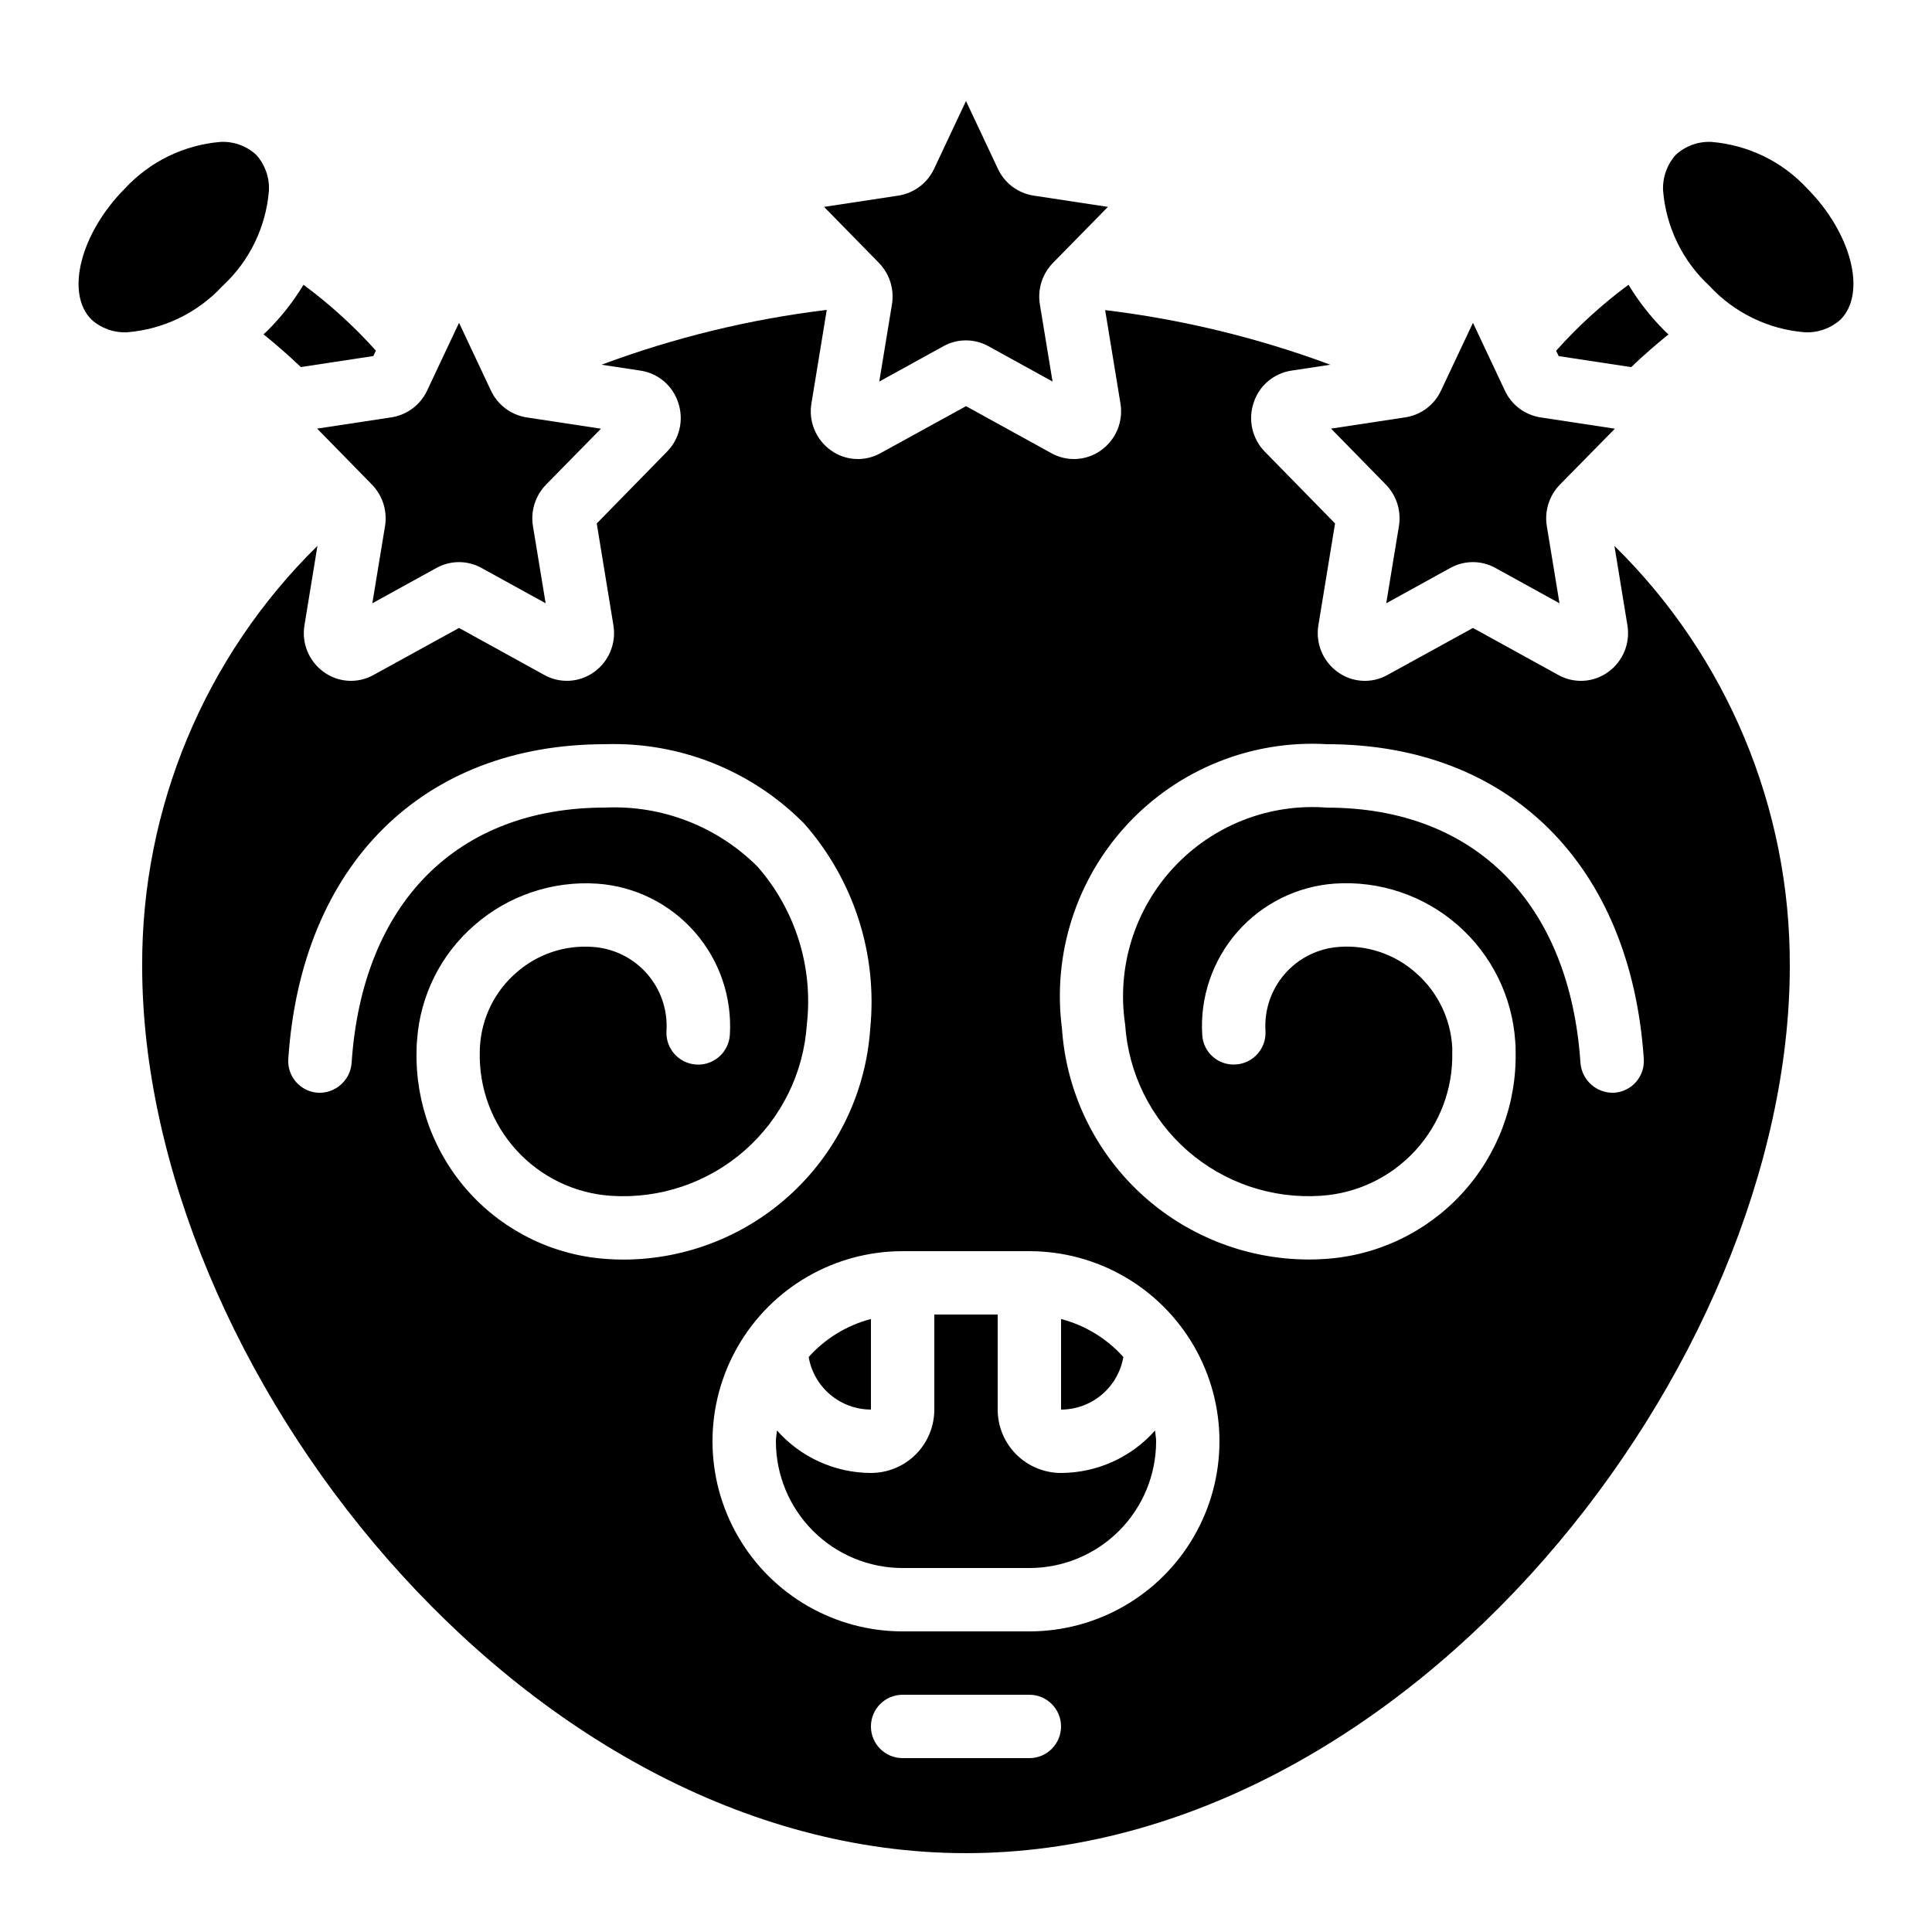
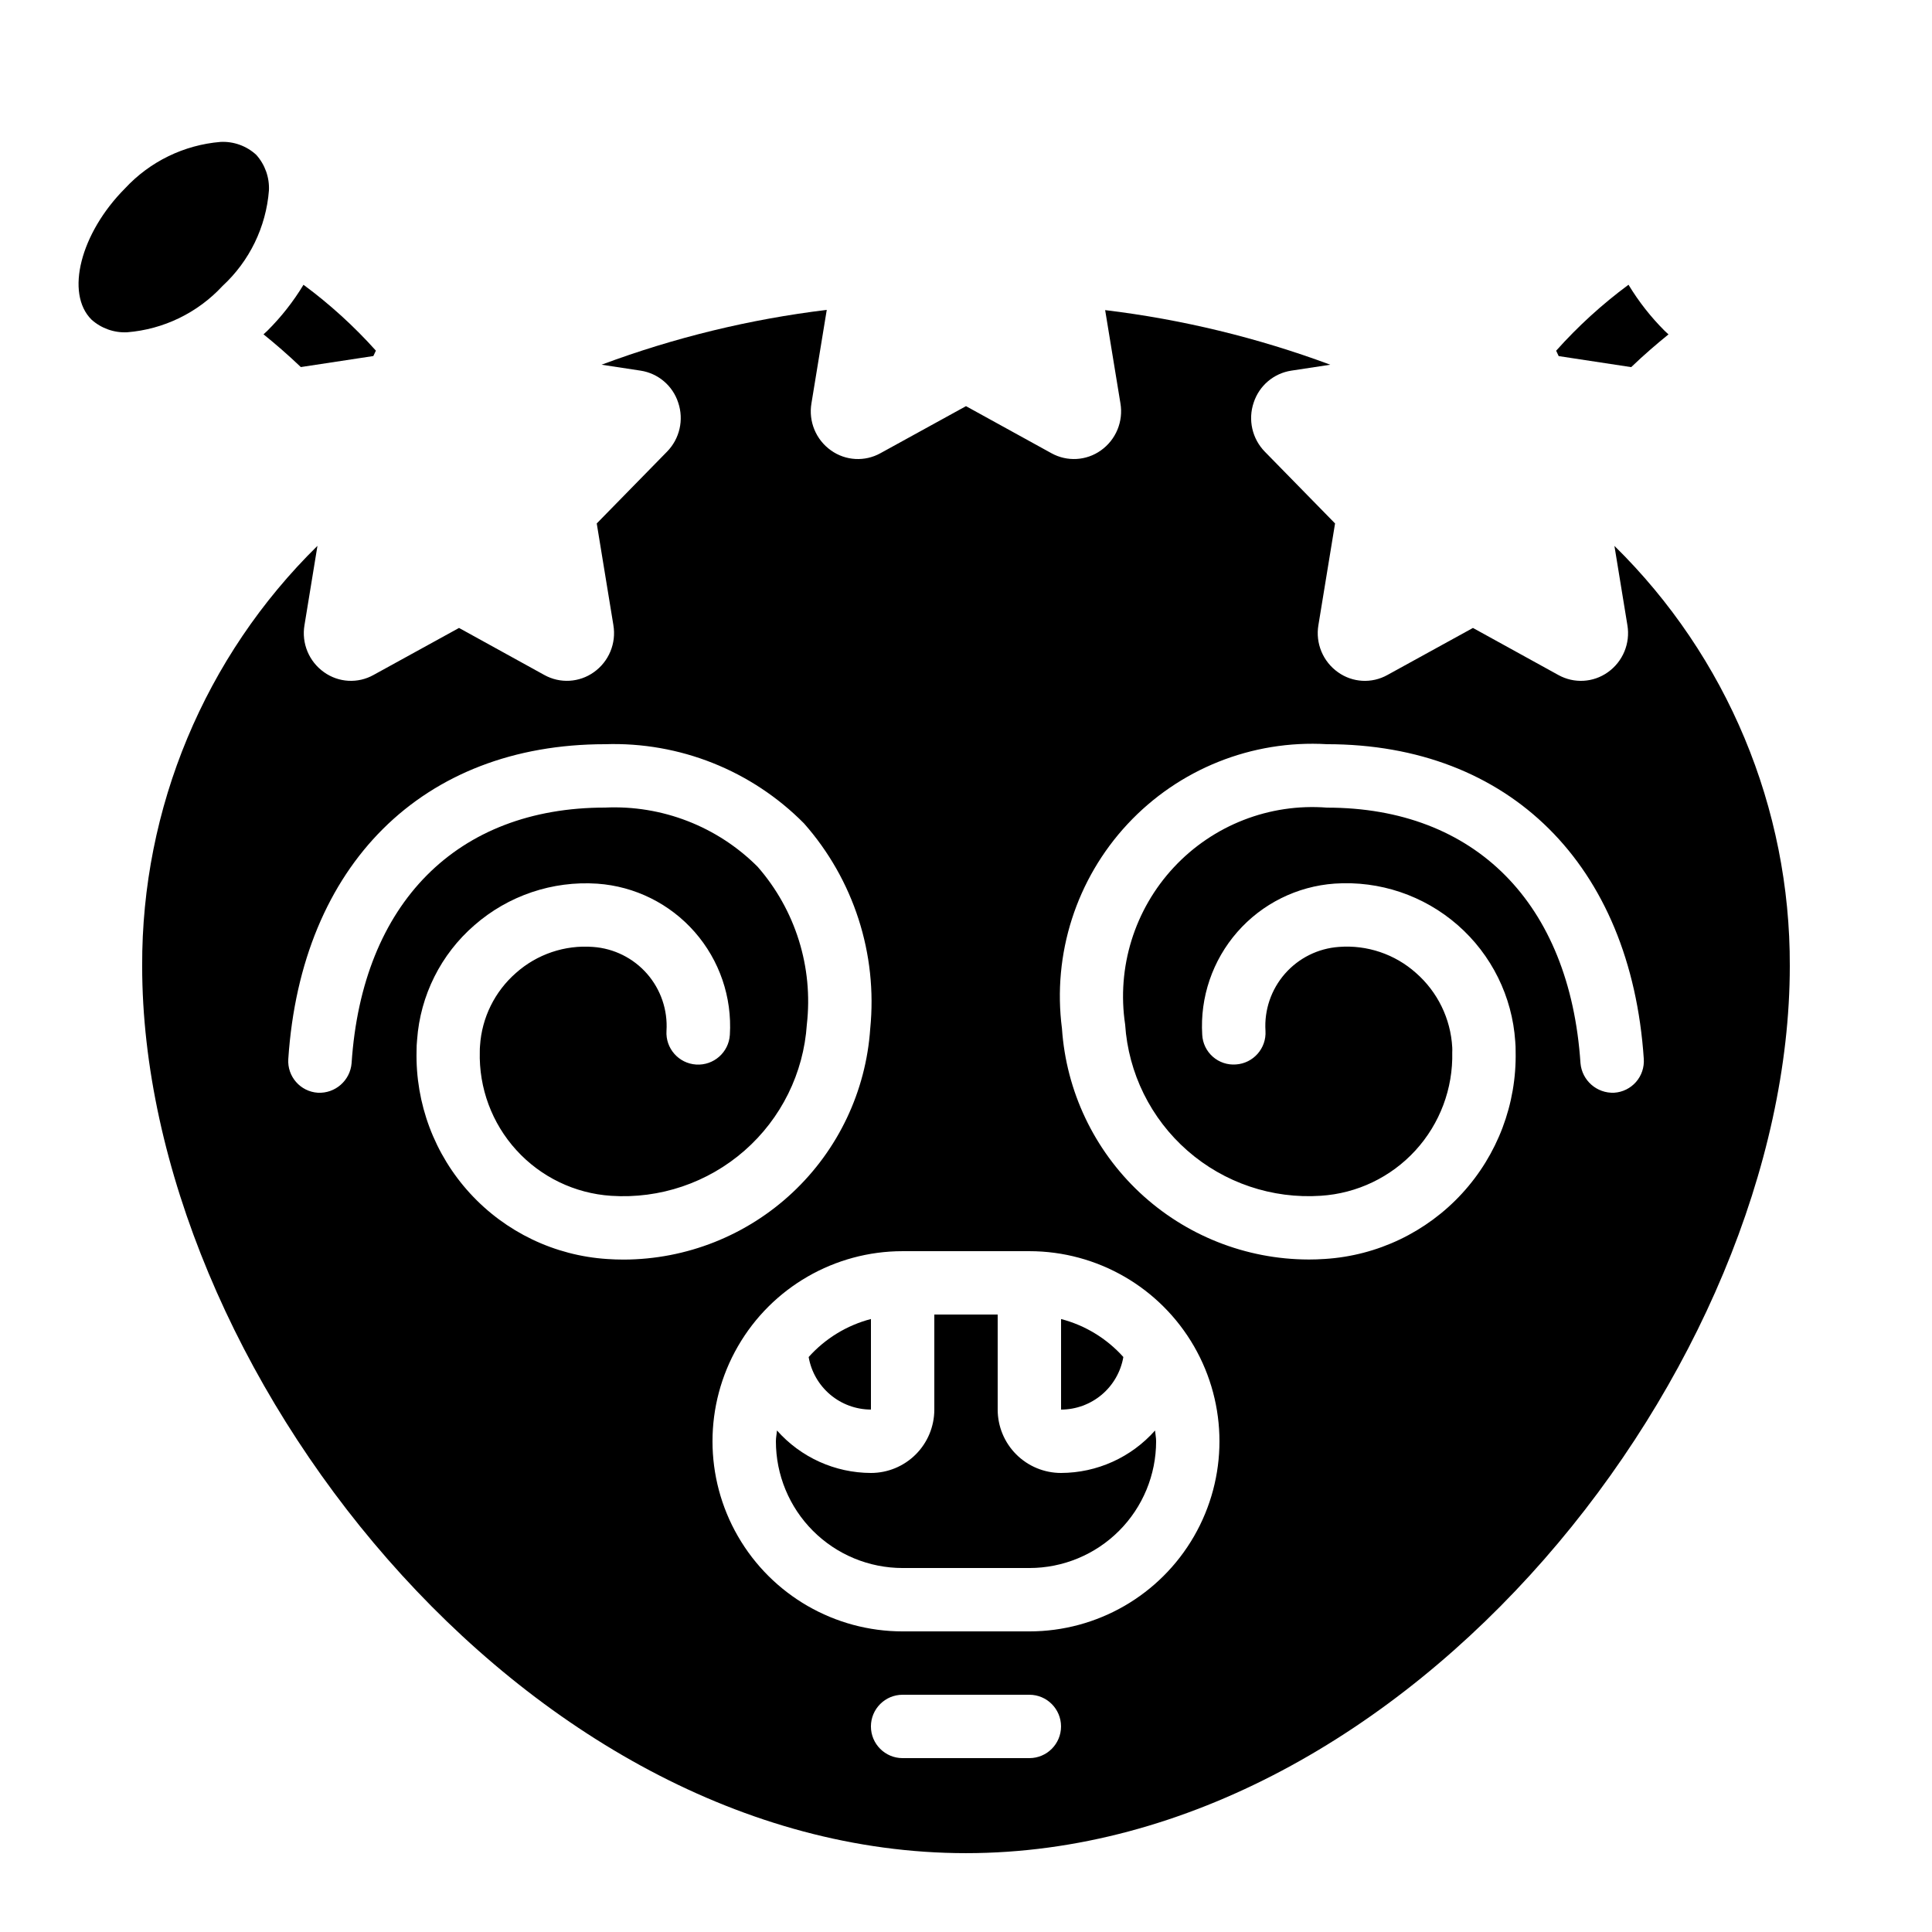
<svg xmlns="http://www.w3.org/2000/svg" fill="#000000" width="800px" height="800px" version="1.1" viewBox="144 144 512 512">
  <g>
-     <path d="m597.53 181.61c-3.481-0.164-6.879 1.066-9.441 3.426-2.312 2.586-3.519 5.981-3.356 9.445 0.773 9.668 5.156 18.691 12.273 25.277 6.59 7.133 15.621 11.527 25.301 12.301 3.469 0.164 6.863-1.039 9.445-3.359 6.996-6.996 2.914-22.949-8.902-34.828h0.004c-6.613-7.109-15.648-11.48-25.324-12.262z" />
    <path d="m177.66 232.06c9.676-0.766 18.711-5.144 25.309-12.27 7.144-6.586 11.539-15.629 12.301-25.316 0.164-3.465-1.043-6.856-3.359-9.438-2.57-2.367-5.984-3.602-9.473-3.426-9.684 0.805-18.711 5.199-25.316 12.328-11.789 11.848-15.871 27.801-8.875 34.762 2.574 2.312 5.957 3.519 9.414 3.359z" />
-     <path d="m303.26 257.61-19.723-2.996c-4.106-0.656-7.625-3.289-9.406-7.047l-8.48-18.02-8.473 17.984c-1.773 3.766-5.293 6.406-9.402 7.062l-19.734 2.996 14.527 14.828v0.004c2.844 2.918 4.129 7.016 3.461 11.031l-3.359 20.422 17.012-9.371c3.703-2.047 8.203-2.047 11.906 0l17.012 9.371-3.359-20.43c-0.66-4.016 0.629-8.102 3.469-11.016z" />
-     <path d="m437.61 198.83-19.715-2.996-0.004-0.004c-4.129-0.641-7.664-3.297-9.43-7.086l-8.461-17.977-8.473 18.004c-1.777 3.762-5.297 6.402-9.406 7.059l-19.734 2.996 14.527 14.828v0.004c2.844 2.918 4.129 7.016 3.461 11.035l-3.359 20.422 17.012-9.371v-0.004c3.707-2.047 8.203-2.047 11.906 0l17.004 9.371-3.359-20.438c-0.66-4.019 0.637-8.113 3.488-11.023z" />
-     <path d="m571.96 257.61-19.715-2.996c-4.129-0.645-7.668-3.301-9.43-7.09l-8.465-17.977-8.48 17.984c-1.762 3.777-5.289 6.426-9.406 7.062l-19.723 2.996 14.527 14.828v0.004c2.844 2.914 4.129 7.016 3.457 11.031l-3.359 20.422 17.004-9.371h0.004c3.703-2.051 8.207-2.051 11.914 0l16.996 9.371-3.359-20.438c-0.664-4.019 0.633-8.113 3.484-11.023z" />
    <path d="m575.57 219.46c-6.973 5.156-13.398 11.016-19.176 17.484l0.672 1.426 19.211 2.922c3.461-3.309 6.879-6.238 9.891-8.676-0.336-0.328-0.695-0.613-1.023-0.949v0.004c-3.676-3.668-6.887-7.766-9.574-12.211z" />
    <path d="m213.83 232.6c3.023 2.434 6.441 5.375 9.891 8.676l19.219-2.922 0.672-1.426 0.004-0.004c-5.785-6.453-12.215-12.305-19.188-17.457-2.684 4.441-5.902 8.535-9.582 12.195-0.328 0.328-0.68 0.621-1.016 0.938z" />
    <path d="m571.84 288.67 3.434 20.992c0.82 4.816-1.199 9.676-5.188 12.496-3.856 2.742-8.945 3.027-13.082 0.738l-22.656-12.484-22.672 12.469c-4.137 2.312-9.238 2.027-13.09-0.73-3.992-2.82-6.012-7.684-5.191-12.504l4.41-26.93-18.598-19c-3.371-3.438-4.516-8.477-2.965-13.031 1.461-4.481 5.324-7.758 9.984-8.465l10.32-1.57c-19.254-7.148-39.281-12.008-59.668-14.469l4.047 24.695c0.82 4.816-1.199 9.676-5.191 12.496-3.856 2.742-8.941 3.027-13.082 0.738l-22.652-12.477-22.672 12.469c-4.144 2.305-9.242 2.016-13.102-0.738-3.988-2.82-6.004-7.68-5.18-12.496l4.055-24.746c-20.398 2.469-40.43 7.348-59.684 14.527l10.336 1.57c4.66 0.707 8.52 3.984 9.977 8.465 1.551 4.559 0.398 9.602-2.981 13.031l-18.605 19.004 4.41 26.93-0.004-0.004c0.824 4.816-1.191 9.676-5.18 12.496-3.856 2.75-8.949 3.039-13.094 0.746l-22.629-12.477-22.672 12.469c-4.141 2.309-9.242 2.019-13.098-0.738-3.992-2.82-6.008-7.68-5.18-12.496l3.434-20.992c-29.863 29.332-46.613 69.484-46.453 111.34 0 105.8 100.76 235.11 218.32 235.11 117.55 0 218.32-129.31 218.32-235.11 0.148-41.859-16.613-82-46.477-111.33zm-266.95 188.98c-13.906-0.898-26.93-7.141-36.34-17.418-9.414-10.277-14.484-23.801-14.156-37.73-0.008-0.984 0.039-1.969 0.141-2.949 0.836-11.738 6.301-22.668 15.199-30.371 8.969-7.844 20.684-11.801 32.57-11 9.953 0.699 19.227 5.305 25.801 12.805 6.578 7.504 9.926 17.297 9.316 27.258-0.289 4.637-4.285 8.16-8.922 7.871-4.637-0.289-8.16-4.285-7.871-8.922 0.344-5.527-1.508-10.969-5.156-15.141-3.652-4.168-8.801-6.723-14.324-7.109-7.453-0.566-14.812 1.918-20.398 6.883-5.625 4.91-9.062 11.863-9.539 19.312-0.047 0.512-0.066 1.023-0.059 1.539-0.266 9.633 3.207 19 9.699 26.125 6.488 7.129 15.488 11.465 25.105 12.098 12.902 0.852 25.613-3.449 35.34-11.965 9.727-8.516 15.672-20.547 16.527-33.445 1.73-15.148-3.008-30.328-13.047-41.801-10.668-10.68-25.344-16.371-40.422-15.676-39.246 0-64.371 25.324-67.176 67.73v-0.004c-0.371 4.609-4.344 8.086-8.957 7.844-4.629-0.309-8.125-4.309-7.82-8.934 3.426-51.465 35.594-83.43 83.953-83.43 19.727-0.648 38.832 6.957 52.715 20.988 13.168 14.895 19.527 34.605 17.551 54.387-1.125 16.578-8.488 32.109-20.613 43.469s-28.102 17.695-44.715 17.738c-1.461 0-2.922-0.051-4.402-0.152zm111.9 132.27h-33.59c-4.637 0-8.395-3.758-8.395-8.395 0-4.637 3.758-8.398 8.395-8.398h33.59c4.637 0 8.395 3.762 8.395 8.398 0 4.637-3.758 8.395-8.395 8.395zm0-33.586h-33.59c-17.996 0-34.629-9.602-43.629-25.191-9-15.586-9-34.793 0-50.379 9-15.59 25.633-25.191 43.629-25.191h33.59c18 0 34.629 9.602 43.629 25.191 9 15.586 9 34.793 0 50.379-9 15.59-25.629 25.191-43.629 25.191zm154.99-142.75c-4.594 0.207-8.535-3.246-8.934-7.824-2.82-42.402-27.945-67.73-67.176-67.73-15.242-1.188-30.191 4.644-40.605 15.832-10.418 11.191-15.164 26.52-12.891 41.637 0.848 12.898 6.793 24.934 16.523 33.449 9.727 8.516 22.445 12.812 35.344 11.941 9.594-0.617 18.578-4.922 25.066-12.012 6.492-7.094 9.988-16.422 9.754-26.031 0.023-0.422 0.023-0.848 0-1.27-0.414-7.613-3.891-14.734-9.629-19.75-5.582-4.973-12.945-7.457-20.398-6.883-5.523 0.387-10.668 2.945-14.316 7.113-3.648 4.168-5.5 9.609-5.152 15.137 0.285 4.625-3.227 8.609-7.852 8.902-2.231 0.164-4.43-0.574-6.109-2.055-1.676-1.477-2.684-3.566-2.801-5.797-0.613-9.957 2.731-19.754 9.301-27.258 6.57-7.504 15.84-12.113 25.789-12.82 11.898-0.812 23.629 3.141 32.609 10.988 8.98 7.848 14.465 18.945 15.254 30.844 0.078 0.883 0.113 1.766 0.102 2.652 0.293 13.91-4.797 27.395-14.207 37.641-9.414 10.246-22.418 16.457-36.301 17.344-1.477 0.102-2.938 0.152-4.391 0.152v-0.004c-16.613-0.039-32.594-6.379-44.719-17.734-12.121-11.359-19.488-26.895-20.609-43.469-2.566-19.754 3.809-39.621 17.387-54.195 13.582-14.574 32.949-22.332 52.836-21.164 48.355 0 80.527 31.965 83.969 83.414 0.148 2.227-0.59 4.422-2.062 6.102-1.473 1.68-3.555 2.707-5.781 2.848z" />
    <path d="m441.7 503.62c-4.394-4.902-10.133-8.402-16.508-10.062v24c3.953-0.012 7.773-1.414 10.793-3.961 3.019-2.551 5.043-6.086 5.715-9.977z" />
    <path d="m374.81 517.55v-24c-6.375 1.664-12.117 5.168-16.508 10.078 0.676 3.891 2.699 7.418 5.719 9.965s6.84 3.949 10.789 3.957z" />
    <path d="m425.19 534.35c-4.453 0-8.723-1.77-11.875-4.918-3.148-3.148-4.918-7.422-4.918-11.875v-25.191h-16.793v25.191c0 4.453-1.77 8.727-4.918 11.875-3.148 3.148-7.422 4.918-11.875 4.918-9.527-0.027-18.59-4.125-24.906-11.262-0.074 0.965-0.285 1.883-0.285 2.863 0 8.91 3.539 17.453 9.836 23.75 6.301 6.301 14.844 9.84 23.75 9.84h33.59c8.906 0 17.449-3.539 23.75-9.84 6.297-6.297 9.836-14.84 9.836-23.75 0-0.984-0.211-1.898-0.285-2.856v0.004c-6.316 7.129-15.379 11.223-24.906 11.25z" />
  </g>
</svg>